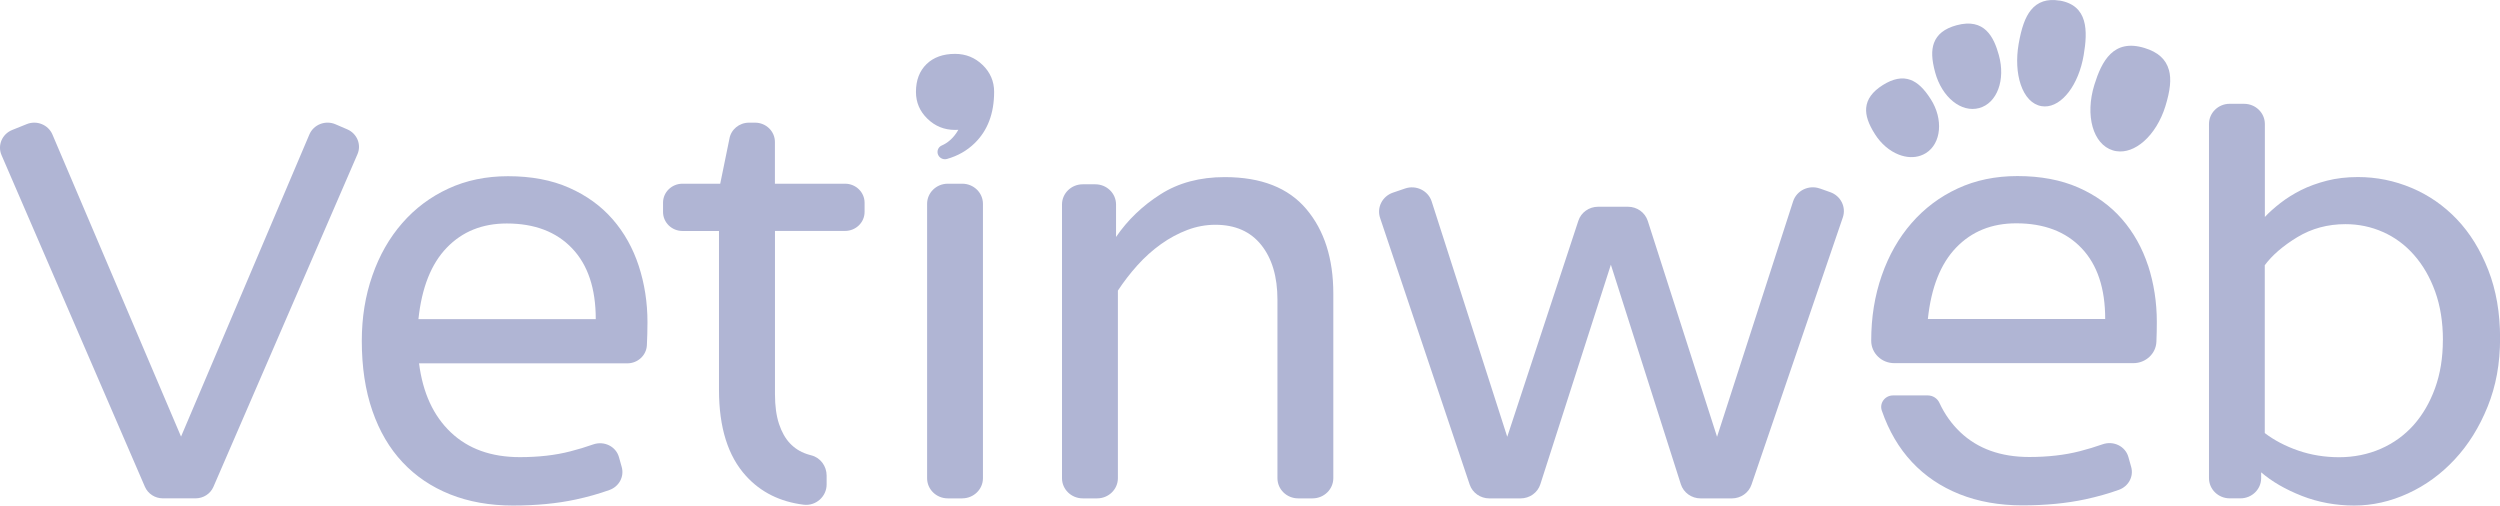
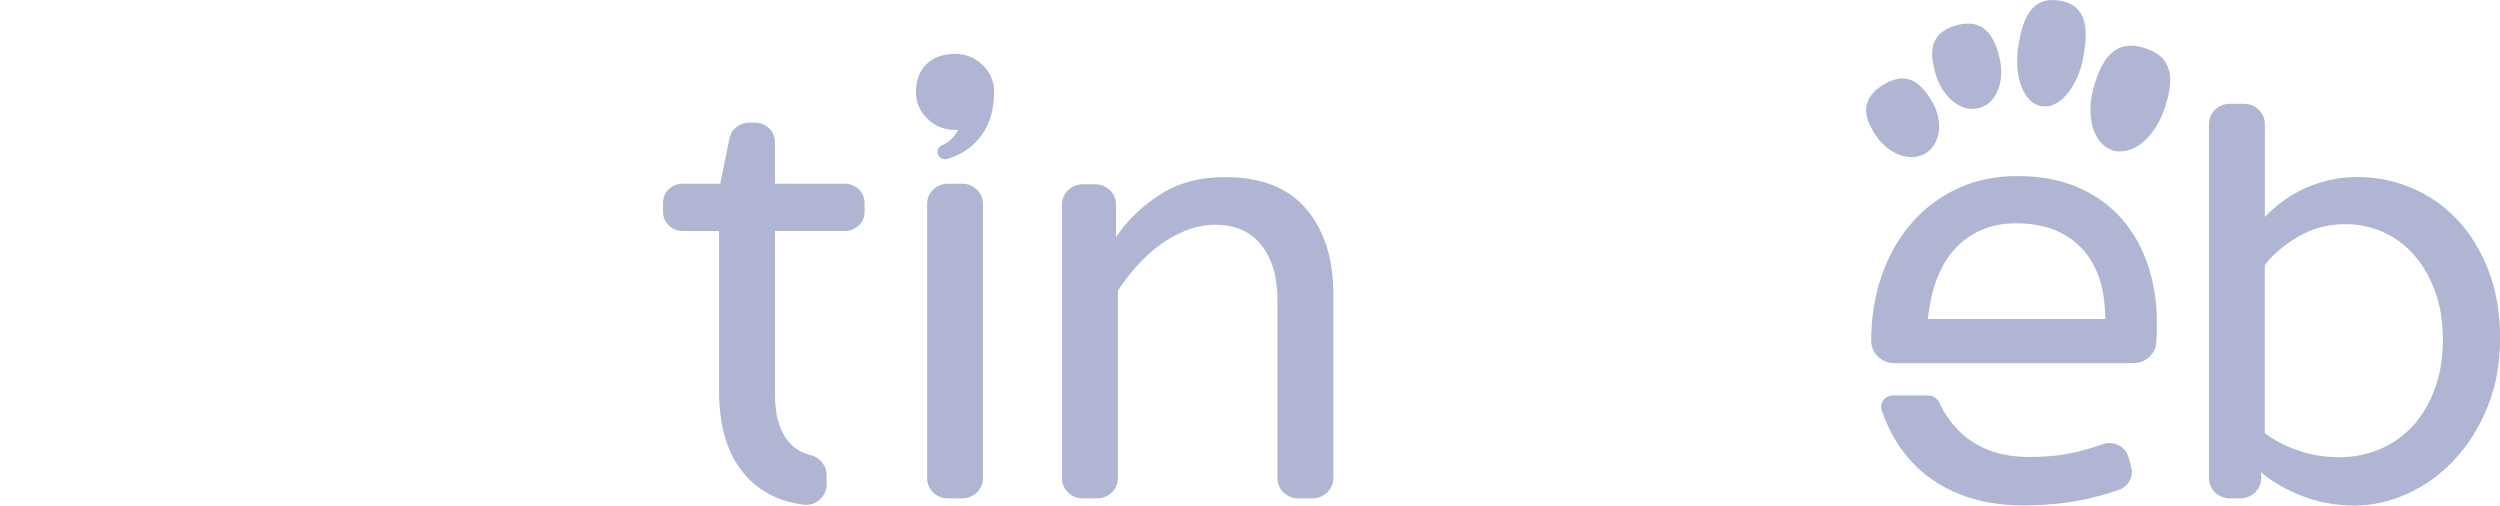
<svg xmlns="http://www.w3.org/2000/svg" width="89" height="18" viewBox="0 0 89 18" fill="none">
  <g clip-path="url(#clip0_325_195)">
-     <path d="M0.432 4.628L0.951 4.419C1.308 4.274 1.717 4.44 1.866 4.787L6.445 15.543L11.014 4.787C11.164 4.434 11.584 4.27 11.943 4.424L12.364 4.605C12.713 4.756 12.874 5.151 12.725 5.492L7.598 17.331C7.491 17.58 7.239 17.741 6.962 17.741H5.797C5.519 17.741 5.268 17.579 5.159 17.329L0.054 5.521C-0.096 5.174 0.074 4.773 0.432 4.628Z" fill="#B0B5D4" />
-     <path d="M14.918 12.935C15.051 13.984 15.428 14.802 16.048 15.391C16.668 15.98 17.487 16.274 18.506 16.274C19.17 16.274 19.768 16.207 20.3 16.069C20.578 15.998 20.852 15.916 21.119 15.821C21.505 15.687 21.927 15.89 22.035 16.274L22.134 16.628C22.229 16.969 22.038 17.321 21.696 17.444C21.325 17.577 20.926 17.69 20.499 17.782C19.835 17.925 19.089 17.997 18.262 17.997C17.434 17.997 16.689 17.864 16.024 17.599C15.36 17.334 14.795 16.952 14.331 16.456C13.865 15.96 13.507 15.35 13.257 14.625C13.005 13.899 12.88 13.07 12.88 12.135C12.88 11.302 13.005 10.526 13.257 9.808C13.507 9.089 13.862 8.467 14.32 7.943C14.777 7.418 15.325 7.008 15.96 6.715C16.594 6.421 17.303 6.273 18.086 6.273C18.913 6.273 19.637 6.409 20.257 6.683C20.877 6.957 21.394 7.329 21.808 7.804C22.222 8.278 22.531 8.832 22.739 9.464C22.945 10.096 23.05 10.765 23.05 11.469C23.05 11.747 23.042 12.019 23.029 12.289C23.012 12.65 22.705 12.935 22.332 12.935H14.92H14.918ZM18.041 7.956C17.169 7.956 16.457 8.244 15.904 8.819C15.35 9.393 15.014 10.24 14.896 11.361H21.209C21.209 10.269 20.929 9.429 20.366 8.84C19.805 8.251 19.03 7.956 18.041 7.956Z" fill="#B0B5D4" />
    <path d="M30.082 6.54H27.587V5.054C27.587 4.674 27.271 4.367 26.882 4.367H26.663C26.315 4.367 26.02 4.612 25.966 4.946L25.64 6.54H24.297C23.914 6.54 23.604 6.842 23.604 7.216V7.546C23.604 7.92 23.914 8.223 24.297 8.223H25.596V13.885C25.596 15.221 25.917 16.241 26.559 16.945C27.085 17.523 27.769 17.863 28.608 17.967C29.046 18.022 29.428 17.676 29.428 17.248V16.93C29.428 16.598 29.211 16.293 28.882 16.21C28.823 16.196 28.766 16.177 28.708 16.158C28.479 16.08 28.284 15.954 28.121 15.781C27.957 15.608 27.829 15.379 27.733 15.092C27.638 14.804 27.589 14.453 27.589 14.036V8.221H30.084C30.468 8.221 30.779 7.919 30.779 7.546V7.216C30.779 6.844 30.468 6.54 30.084 6.54" fill="#B0B5D4" />
    <path d="M39.734 8.432C40.146 7.83 40.672 7.325 41.314 6.917C41.955 6.508 42.716 6.305 43.6 6.305C44.896 6.305 45.865 6.684 46.506 7.444C47.147 8.204 47.466 9.207 47.466 10.454V17.022C47.466 17.419 47.135 17.742 46.727 17.742H46.214C45.808 17.742 45.477 17.421 45.477 17.024V10.668C45.477 9.851 45.285 9.203 44.902 8.723C44.519 8.242 43.974 8.002 43.267 8.002C42.928 8.002 42.597 8.063 42.273 8.185C41.949 8.307 41.635 8.475 41.333 8.69C41.032 8.905 40.752 9.155 40.494 9.442C40.236 9.729 40.004 10.03 39.797 10.345V17.024C39.797 17.419 39.467 17.742 39.059 17.742H38.545C38.139 17.742 37.807 17.421 37.807 17.024V7.279C37.807 6.884 38.137 6.561 38.545 6.561H38.993C39.4 6.561 39.731 6.882 39.731 7.279V8.432H39.734Z" fill="#B0B5D4" />
    <path d="M34.257 17.742H33.741C33.334 17.742 33.005 17.421 33.005 17.025V7.256C33.005 6.861 33.334 6.54 33.741 6.54H34.257C34.663 6.54 34.993 6.861 34.993 7.256V17.024C34.993 17.419 34.663 17.741 34.257 17.741V17.742Z" fill="#B0B5D4" />
    <path d="M34.983 2.315C34.71 2.05 34.382 1.918 34 1.918C33.573 1.918 33.234 2.04 32.984 2.283C32.734 2.527 32.608 2.856 32.608 3.272C32.608 3.645 32.744 3.964 33.018 4.228C33.29 4.493 33.617 4.625 34 4.625C34.04 4.625 34.078 4.624 34.117 4.621C33.94 4.935 33.715 5.098 33.526 5.18C33.393 5.237 33.339 5.393 33.401 5.521C33.457 5.636 33.591 5.694 33.715 5.658C34.097 5.55 34.426 5.363 34.697 5.098C35.159 4.648 35.391 4.039 35.391 3.269C35.391 2.897 35.254 2.578 34.981 2.312L34.983 2.315Z" fill="#B0B5D4" />
-     <path d="M64.787 6.71L65.156 6.841C65.532 6.973 65.731 7.372 65.604 7.742L62.354 17.252C62.254 17.546 61.972 17.743 61.654 17.743H60.542C60.219 17.743 59.934 17.538 59.838 17.239L57.347 9.423L54.836 17.24C54.741 17.54 54.455 17.743 54.132 17.743H53.02C52.702 17.743 52.421 17.546 52.321 17.252L49.132 7.761C49.005 7.39 49.209 6.987 49.589 6.858L50.022 6.71C50.413 6.577 50.842 6.785 50.967 7.17L53.658 15.55L56.19 7.858C56.287 7.562 56.571 7.36 56.892 7.36H57.956C58.278 7.36 58.563 7.563 58.66 7.863L61.127 15.55L63.834 7.17C63.959 6.781 64.394 6.571 64.788 6.712L64.787 6.71Z" fill="#B0B5D4" />
    <path d="M79.377 3.696H79.891C80.297 3.696 80.629 4.017 80.629 4.414V7.724C80.776 7.566 80.96 7.401 81.181 7.229C81.402 7.057 81.648 6.904 81.92 6.766C82.193 6.63 82.498 6.52 82.838 6.432C83.176 6.346 83.545 6.303 83.942 6.303C84.605 6.303 85.241 6.432 85.854 6.69C86.465 6.948 87.003 7.321 87.467 7.808C87.931 8.296 88.302 8.897 88.583 9.614C88.863 10.331 89.003 11.14 89.003 12.043C89.003 12.946 88.856 13.742 88.561 14.473C88.266 15.204 87.876 15.832 87.39 16.353C86.904 16.876 86.347 17.282 85.723 17.567C85.097 17.854 84.459 17.997 83.811 17.997C83.163 17.997 82.525 17.882 81.944 17.653C81.362 17.424 80.879 17.144 80.497 16.815V17.023C80.497 17.418 80.168 17.741 79.76 17.741H79.378C78.972 17.741 78.64 17.419 78.64 17.023V4.413C78.64 4.017 78.97 3.695 79.378 3.695L79.377 3.696ZM86.968 12.109C86.968 11.464 86.875 10.888 86.691 10.378C86.507 9.869 86.256 9.436 85.939 9.077C85.623 8.718 85.255 8.446 84.835 8.26C84.415 8.073 83.969 7.98 83.498 7.98C82.864 7.98 82.294 8.135 81.786 8.442C81.278 8.75 80.891 9.084 80.626 9.441V15.417C80.964 15.675 81.362 15.883 81.819 16.041C82.275 16.198 82.761 16.277 83.277 16.277C83.792 16.277 84.3 16.177 84.757 15.976C85.213 15.776 85.604 15.492 85.928 15.128C86.252 14.762 86.505 14.325 86.689 13.816C86.873 13.307 86.966 12.739 86.966 12.108L86.968 12.109Z" fill="#B0B5D4" />
    <path d="M68.735 3.531C68.495 3.154 68.266 2.937 68.012 2.843C67.718 2.736 67.395 2.798 67.025 3.03C66.657 3.263 66.464 3.529 66.436 3.84C66.413 4.108 66.513 4.409 66.753 4.784C66.968 5.121 67.267 5.376 67.598 5.505C67.871 5.611 68.14 5.622 68.376 5.539C68.442 5.516 68.506 5.485 68.566 5.448C69.112 5.102 69.189 4.242 68.735 3.53" fill="#B0B5D4" />
    <path d="M69.65 0.9C69.226 1.016 68.964 1.221 68.85 1.529C68.753 1.794 68.766 2.118 68.893 2.583C69.135 3.466 69.822 4.02 70.459 3.847C71.095 3.673 71.403 2.848 71.16 1.965C70.984 1.326 70.654 0.626 69.65 0.9Z" fill="#B0B5D4" />
    <path d="M73.319 0.022C72.883 -0.052 72.54 0.062 72.3 0.36C72.098 0.611 71.964 0.985 71.862 1.574C71.774 2.093 71.8 2.601 71.936 3.006C72.085 3.448 72.348 3.724 72.678 3.779C72.715 3.785 72.753 3.789 72.79 3.789C73.401 3.797 73.998 3.027 74.179 1.964C74.326 1.099 74.34 0.192 73.319 0.019" fill="#B0B5D4" />
    <path d="M77.213 2.491C77.108 2.111 76.826 1.855 76.348 1.709C75.236 1.367 74.821 2.179 74.56 3.017C74.222 4.111 74.51 5.137 75.217 5.353C75.263 5.368 75.309 5.378 75.356 5.383C75.671 5.428 76.008 5.306 76.322 5.031C76.656 4.737 76.927 4.295 77.085 3.79C77.263 3.215 77.303 2.814 77.214 2.49" fill="#B0B5D4" />
    <path d="M76.472 9.458C76.264 8.826 75.954 8.273 75.541 7.798C75.127 7.324 74.611 6.951 73.99 6.677C73.37 6.405 72.647 6.268 71.821 6.268C71.037 6.268 70.329 6.415 69.694 6.71C69.058 7.004 68.513 7.414 68.055 7.939C67.597 8.463 67.243 9.085 66.992 9.803C66.74 10.523 66.615 11.298 66.615 12.131C66.615 12.571 66.981 12.928 67.435 12.928H75.949C76.387 12.928 76.751 12.592 76.768 12.167C76.778 11.935 76.783 11.701 76.783 11.463C76.783 10.759 76.678 10.09 76.474 9.458H76.472ZM68.632 11.354C68.75 10.233 69.087 9.386 69.641 8.812C70.195 8.238 70.906 7.95 71.778 7.95C72.768 7.95 73.543 8.245 74.104 8.835C74.665 9.424 74.945 10.263 74.945 11.356H68.632V11.354ZM75.771 16.27C75.664 15.886 75.241 15.682 74.855 15.816C74.588 15.91 74.316 15.992 74.036 16.064C73.506 16.2 72.906 16.269 72.242 16.269C71.223 16.269 70.404 15.973 69.784 15.384C69.478 15.092 69.23 14.745 69.043 14.341C68.97 14.182 68.809 14.077 68.629 14.077H67.392C67.103 14.077 66.9 14.354 66.993 14.619C67.243 15.344 67.603 15.955 68.067 16.451C68.532 16.947 69.096 17.328 69.76 17.593C70.426 17.858 71.171 17.991 71.998 17.991C72.824 17.991 73.571 17.918 74.235 17.776C74.662 17.683 75.06 17.572 75.432 17.438C75.774 17.315 75.966 16.964 75.87 16.623L75.771 16.269V16.27Z" fill="#B0B5D4" />
  </g>
  <defs>
    <clipPath id="clip0_325_195">
      <rect width="89" height="18" fill="white" />
    </clipPath>
  </defs>
</svg>